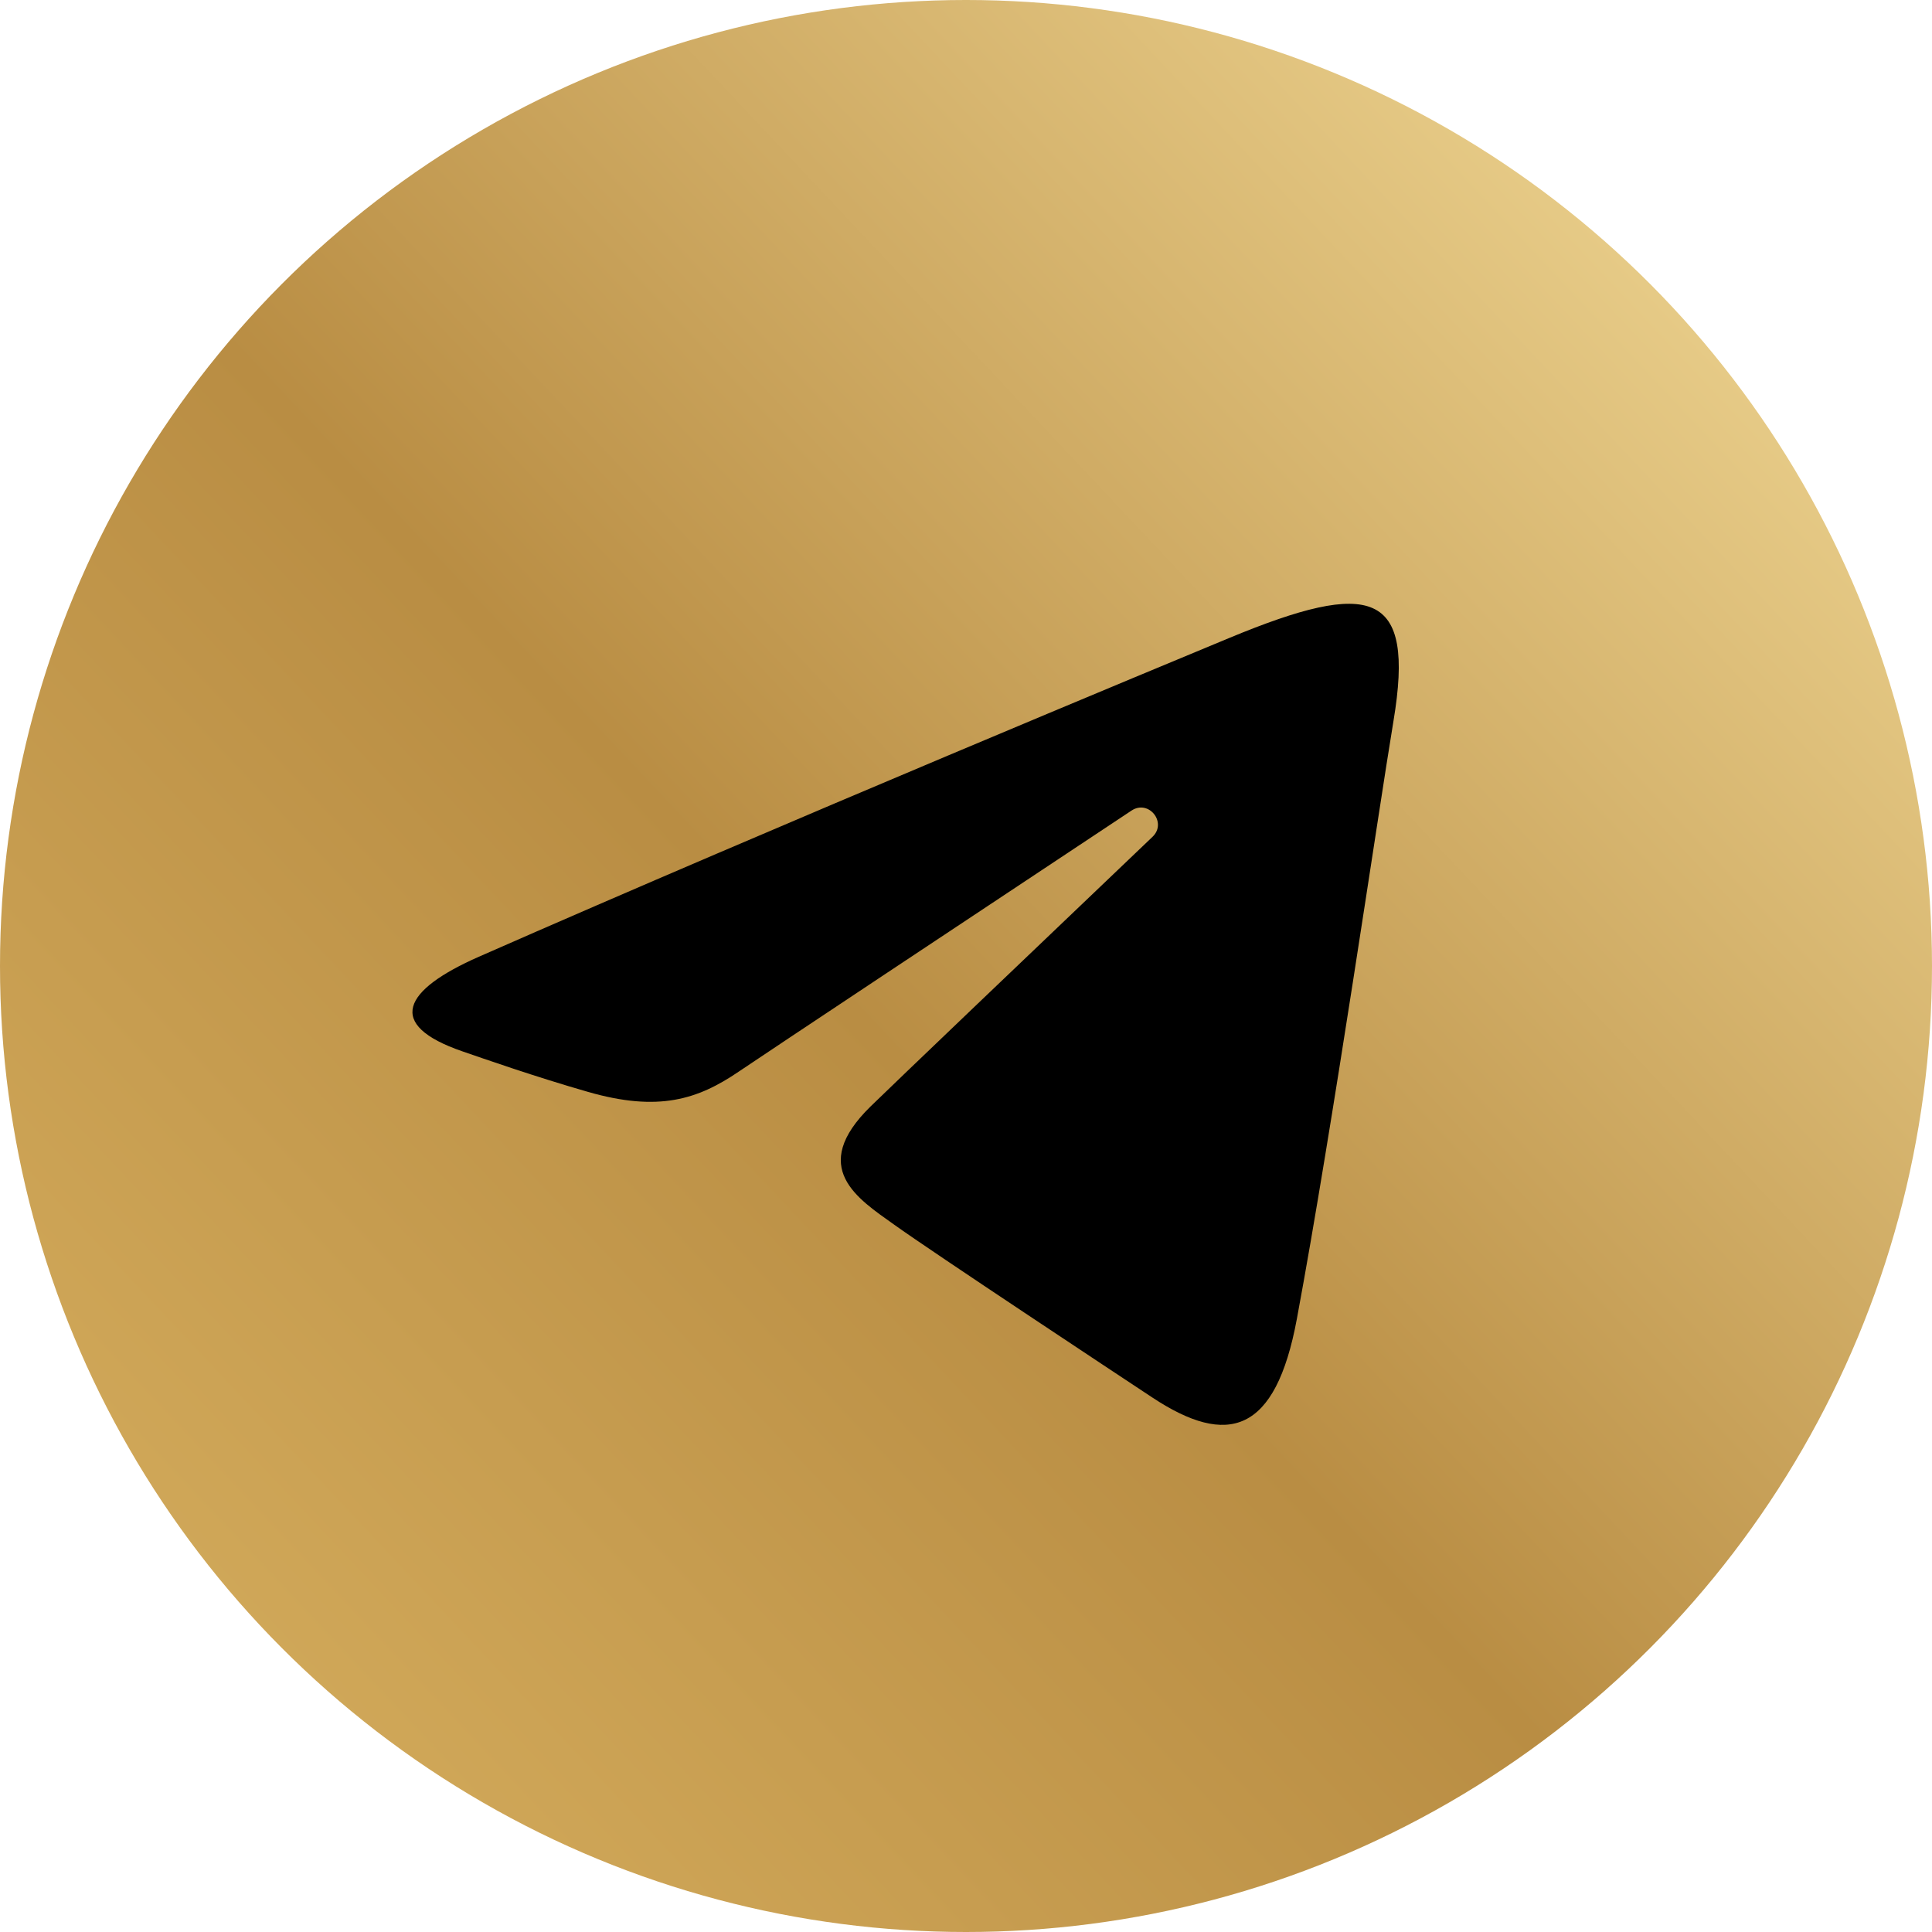
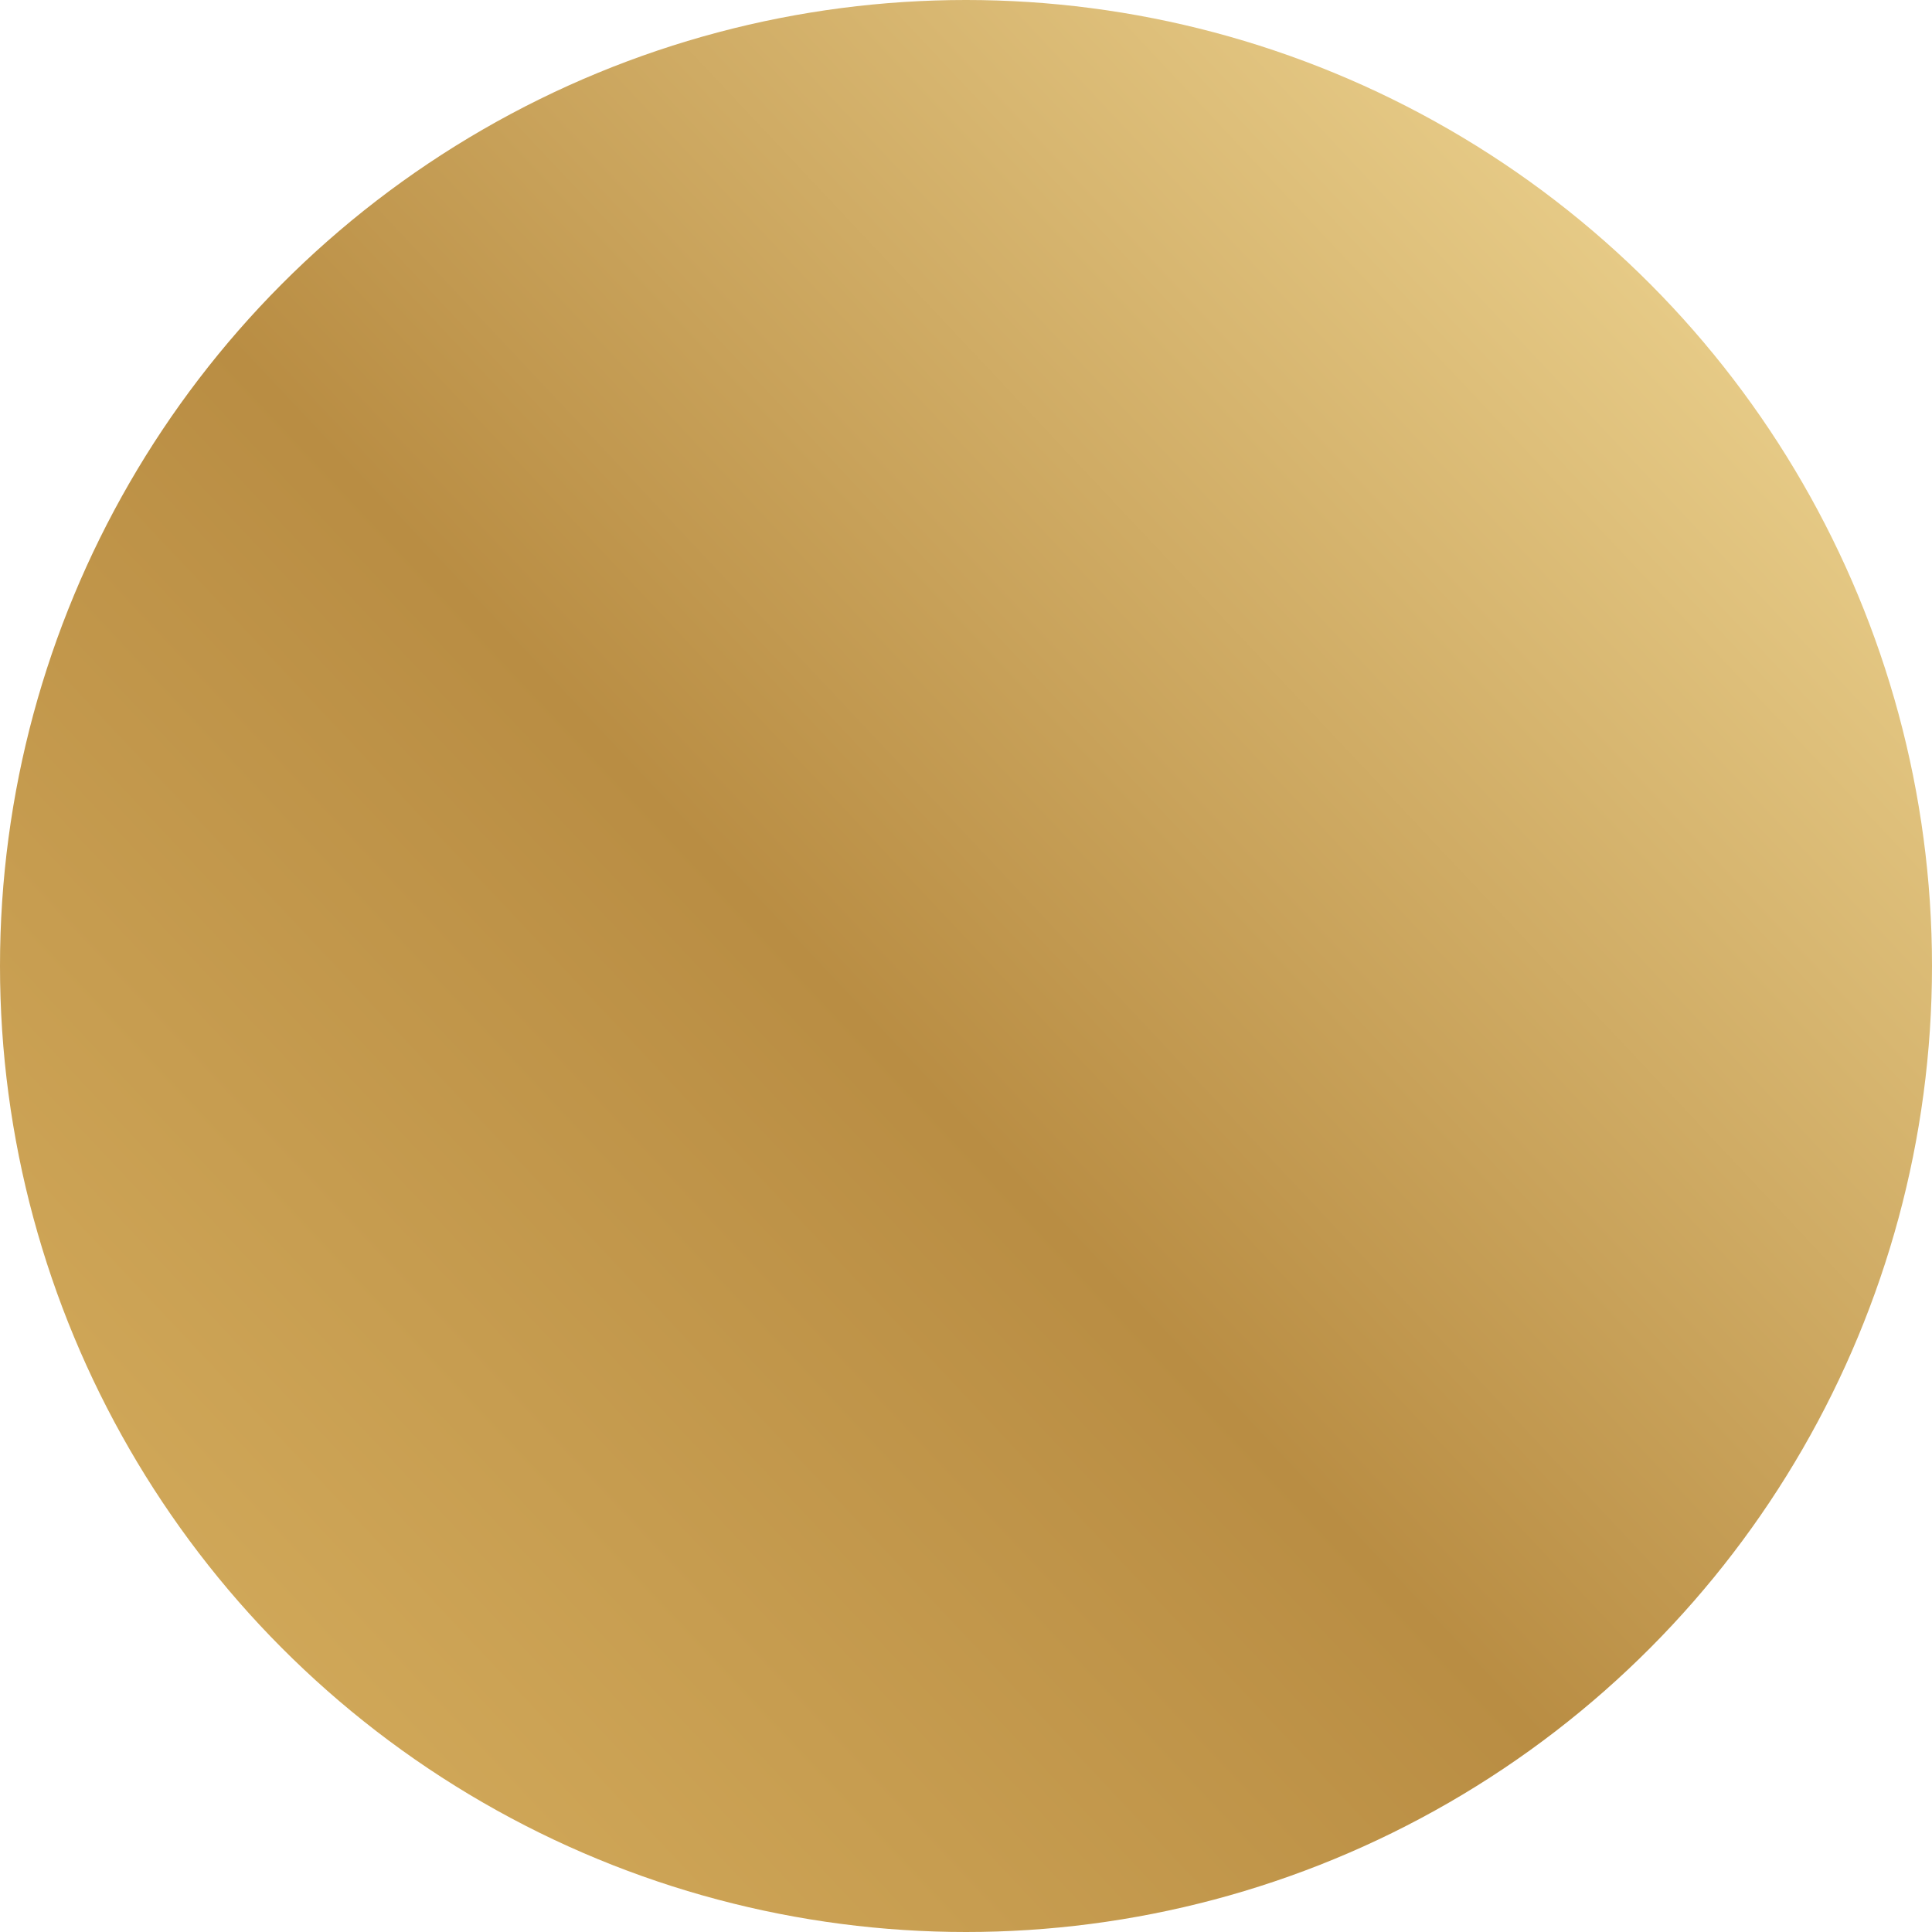
<svg xmlns="http://www.w3.org/2000/svg" width="40" height="40" viewBox="0 0 40 40" fill="none">
  <circle cx="20" cy="20" r="20" fill="url(#paint0_linear_843_7)" />
-   <path d="M9.915 19.808C16.199 17.044 24.331 13.673 25.454 13.207C28.398 11.986 29.302 12.22 28.851 14.924C28.528 16.867 27.594 23.302 26.85 27.307C26.409 29.682 25.418 29.963 23.861 28.936C23.112 28.441 19.331 25.941 18.511 25.354C17.762 24.819 16.729 24.176 18.024 22.908C18.485 22.457 21.507 19.571 23.862 17.325C24.17 17.03 23.783 16.546 23.427 16.782C20.253 18.887 15.853 21.808 15.293 22.188C14.447 22.763 13.635 23.026 12.176 22.607C11.074 22.291 9.998 21.913 9.579 21.769C7.965 21.215 8.348 20.498 9.915 19.808Z" fill="black" />
  <defs>
    <linearGradient id="paint0_linear_843_7" x1="32.192" y1="3.808" x2="2.75565e-05" y2="34.077" gradientUnits="userSpaceOnUse">
      <stop stop-color="#E6CA86" />
      <stop offset="0.505" stop-color="#B98D43" />
      <stop offset="1" stop-color="#D5AD5D" />
    </linearGradient>
  </defs>
</svg>